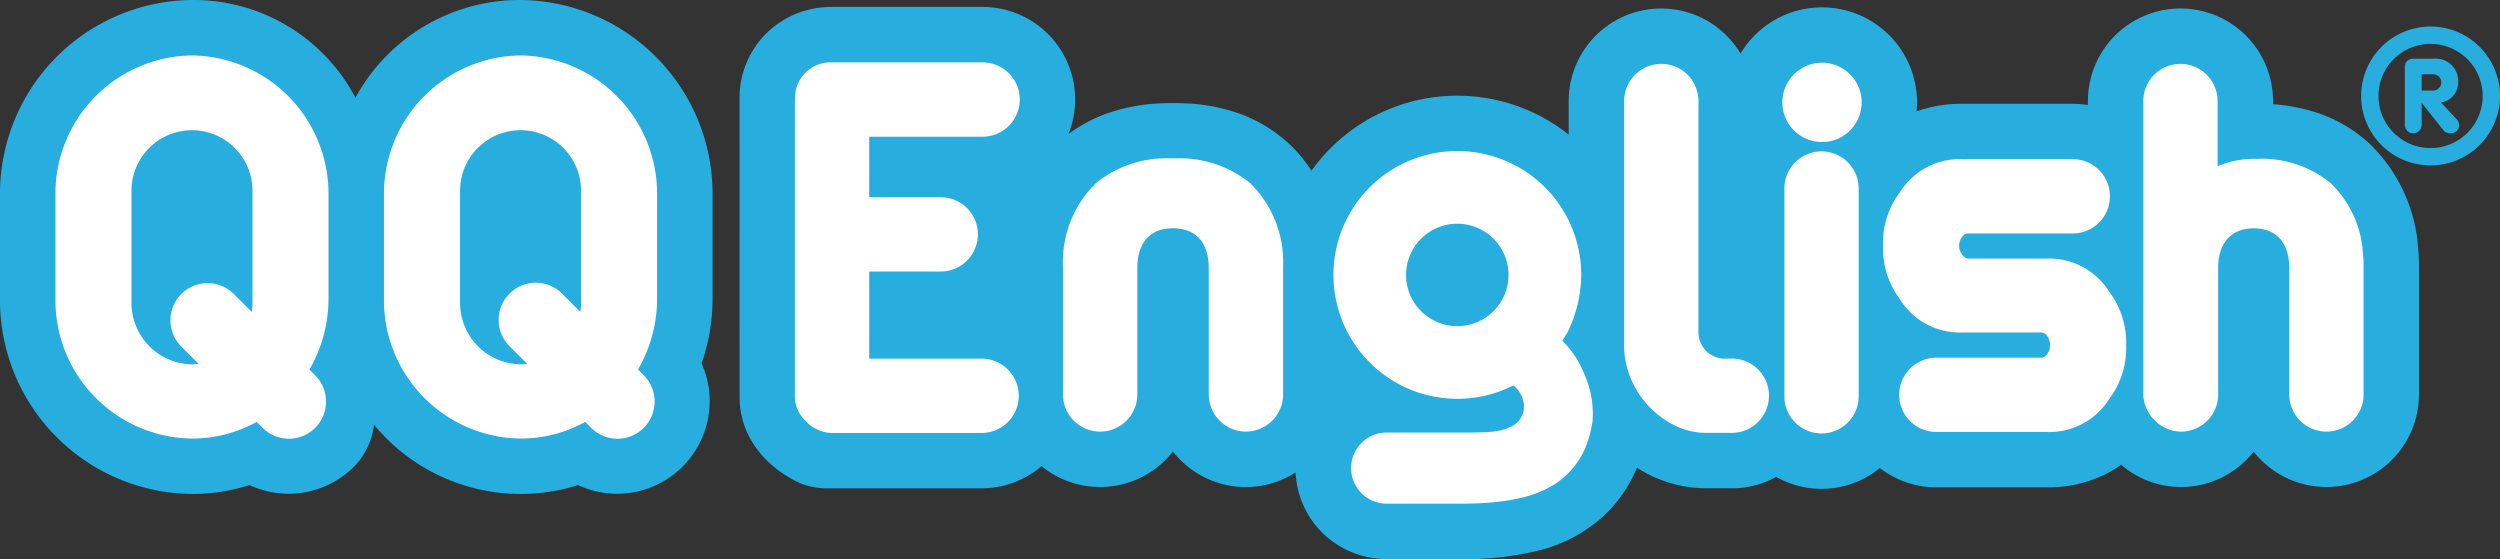
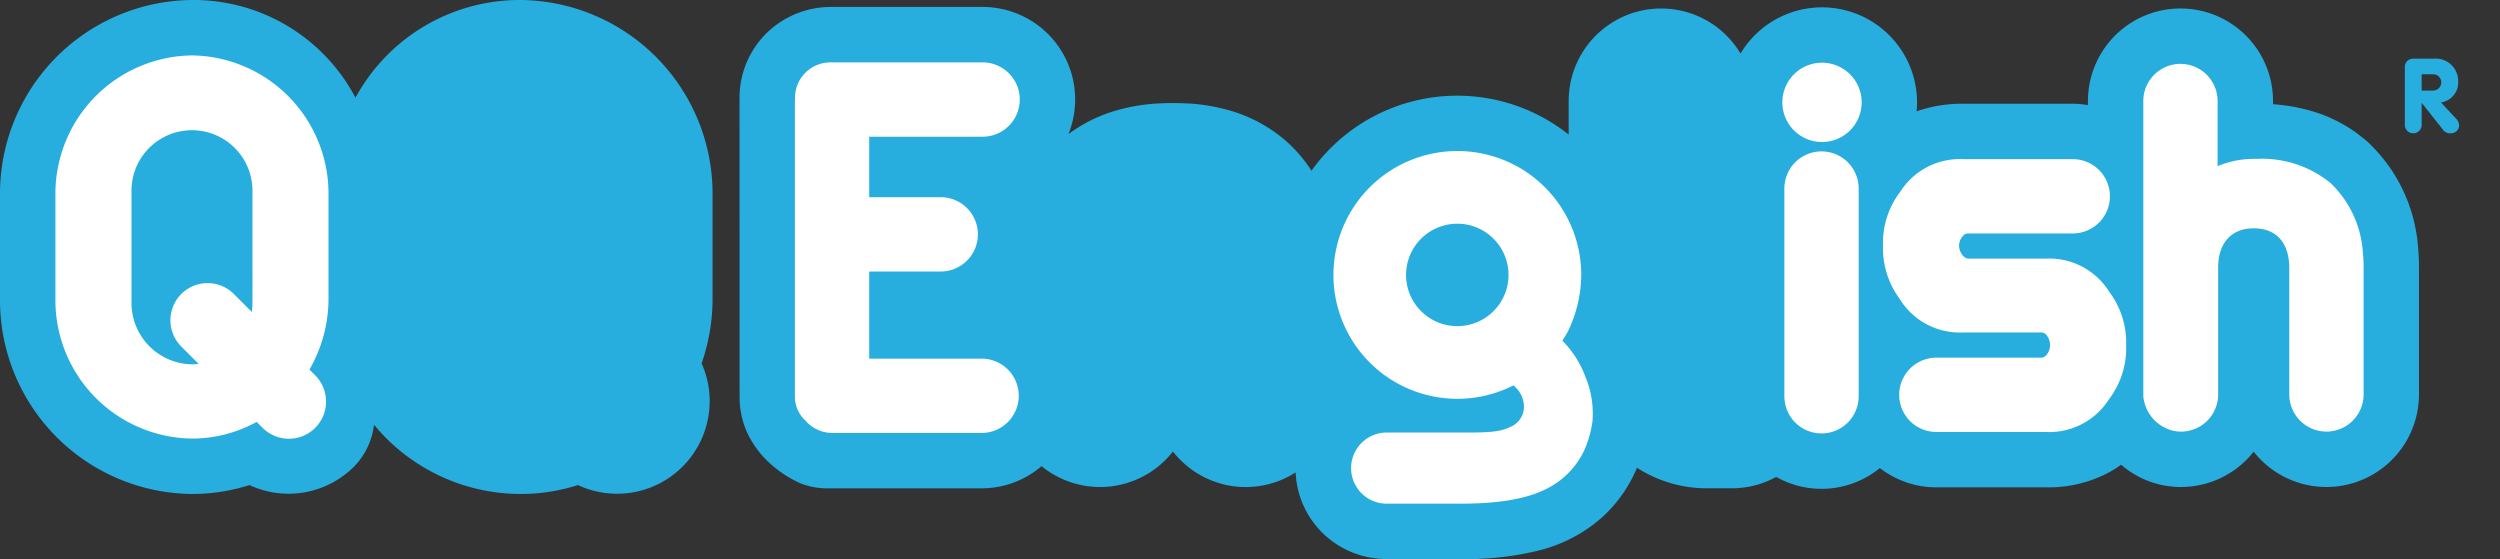
<svg xmlns="http://www.w3.org/2000/svg" id="Group_181" data-name="Group 181" width="187.476" height="41.924" viewBox="0 0 187.476 41.924">
  <rect x="0" y="0" width="187.476" height="41.924" fill="#333333" stroke="none" />
  <g id="Group_95" data-name="Group 95" transform="translate(0 0)">
    <g id="Group_89" data-name="Group 89">
      <path id="Path_26" data-name="Path 26" d="M40.665.5h0A14.023,14.023,0,0,0,28.287,7.827,13.726,13.726,0,0,0,16.027.5h0A14.528,14.528,0,0,0,1.63,15.131v7.775a14.53,14.53,0,0,0,14.4,14.637h.006a14.154,14.154,0,0,0,4.3-.668A6.945,6.945,0,0,0,28.17,35.5a5.4,5.4,0,0,0,1.508-3.148,14.27,14.27,0,0,0,10.987,5.191h.006a14.156,14.156,0,0,0,4.3-.668,6.942,6.942,0,0,0,9.273-9.123,14.781,14.781,0,0,0,.821-4.839V15.138A14.529,14.529,0,0,0,40.665.5Z" transform="translate(-1.63 -0.5)" fill="#27aedf" />
    </g>
    <path id="Path_27" data-name="Path 27" d="M72,19.064a4.608,4.608,0,0,0-4.536,4.572v8.444A4.608,4.608,0,0,0,72,36.651a4.47,4.47,0,0,0,.5-.032l-1.3-1.3a2.787,2.787,0,1,1,3.941-3.941l1.342,1.342a4.516,4.516,0,0,0,.052-.645V23.636A4.609,4.609,0,0,0,72,19.064Z" transform="translate(-32.962 -9.335)" fill="none" />
-     <path id="Path_28" data-name="Path 28" d="M24.983,19.064a4.608,4.608,0,0,0-4.536,4.572v8.444a4.608,4.608,0,0,0,4.536,4.572,4.462,4.462,0,0,0,.5-.032l-1.3-1.3a2.787,2.787,0,1,1,3.941-3.941l1.342,1.342a4.446,4.446,0,0,0,.052-.645V23.636A4.609,4.609,0,0,0,24.983,19.064Z" transform="translate(-10.586 -9.335)" fill="none" />
    <g id="Group_90" data-name="Group 90" transform="translate(55.462 0.522)">
      <path id="Path_29" data-name="Path 29" d="M233.337,19.573v-.006a12.036,12.036,0,0,0-3.828-7.992s-.653-.538-.888-.7a10.973,10.973,0,0,0-3.214-1.557,13.955,13.955,0,0,0-2.951-.53V8.55a6.94,6.94,0,1,0-13.88,0v.305a7.009,7.009,0,0,0-1.137-.1h-8.249a10.162,10.162,0,0,0-3.462.569c.02-.22.034-.441.034-.666a7.132,7.132,0,0,0-7.131-7.133h-.007a7.122,7.122,0,0,0-6.1,3.463,6.935,6.935,0,0,0-12.887,3.566v2.512a13.432,13.432,0,0,0-19.286,2.708,10.767,10.767,0,0,0-1.876-2.194h0A11.021,11.021,0,0,0,144.356,9.3a14.168,14.168,0,0,0-2.978-.55s-.761-.048-1.41-.048-1.42.048-1.42.048a14.207,14.207,0,0,0-2.978.55,11.174,11.174,0,0,0-3.445,1.729,6.94,6.94,0,0,0-6.44-9.534H114.353A6.917,6.917,0,0,0,109.5,3.445a6.814,6.814,0,0,0-2.042,4.892c0,.031.005,22.2.006,22.366a6.472,6.472,0,0,0,.6,2.782,7.361,7.361,0,0,0,1.3,1.872,8.628,8.628,0,0,0,2.684,1.871,5.489,5.489,0,0,0,1.926.366l11.634,0a6.924,6.924,0,0,0,4.5-1.663,6.934,6.934,0,0,0,9.852-1.1,6.92,6.92,0,0,0,9.2,1.569,6.787,6.787,0,0,0,2.011,4.532,6.858,6.858,0,0,0,4.81,1.965l5.563,0a22.722,22.722,0,0,0,5.911-.657,11.2,11.2,0,0,0,4.671-2.457,10.39,10.39,0,0,0,2.588-3.628c.016-.037.028-.07.043-.105a9.662,9.662,0,0,0,5.112,1.541h2a6.92,6.92,0,0,0,3.331-.852,6.916,6.916,0,0,0,7.772-.666,6.92,6.92,0,0,0,4.235,1.448h8.309a9.661,9.661,0,0,0,4.638-1.121,8.769,8.769,0,0,0,.913-.578,6.765,6.765,0,0,0,3.266,1.563,7.429,7.429,0,0,0,1.039.107l.182,0,.165,0a6.938,6.938,0,0,0,5.286-2.646A6.941,6.941,0,0,0,233.4,30.553V20.969C233.4,20.493,233.38,20.027,233.337,19.573Z" transform="translate(-107.463 -1.496)" fill="#27aedf" />
    </g>
    <g id="Group_92" data-name="Group 92" transform="translate(4.156 4.156)">
      <path id="Path_30" data-name="Path 30" d="M259.751,22.163a2.784,2.784,0,0,0-2.784,2.785V40.527a2.786,2.786,0,1,0,5.572,0V24.948A2.788,2.788,0,0,0,259.751,22.163Z" transform="translate(-127.312 -14.966)" fill="#fff" />
      <path id="Path_31" data-name="Path 31" d="M129.451,15a2.787,2.787,0,1,0,0-5.574H118.118a2.658,2.658,0,0,0-2.734,2.686c0,.165-.009.382-.009.382s0,21.817,0,21.983a2.473,2.473,0,0,0,.8,1.824,2.681,2.681,0,0,0,1.958.914l11.244,0a2.786,2.786,0,1,0,0-5.572h-8.429V25.108h5.364a2.786,2.786,0,0,0,0-5.572h-5.364V15Z" transform="translate(-59.922 -8.904)" fill="#fff" />
      <path id="Path_32" data-name="Path 32" d="M19.8,8.43A10.371,10.371,0,0,0,9.56,18.913V26.68A10.371,10.371,0,0,0,19.8,37.162a10,10,0,0,0,4.851-1.25l.418.418a2.787,2.787,0,1,0,3.941-3.941l-.4-.4a10.646,10.646,0,0,0,1.429-5.313V18.913A10.371,10.371,0,0,0,19.8,8.43Zm4.536,18.588a4.445,4.445,0,0,1-.052.645l-1.342-1.342A2.787,2.787,0,1,0,19,30.263l1.3,1.3a4.46,4.46,0,0,1-.5.032,4.608,4.608,0,0,1-4.536-4.572V18.575a4.536,4.536,0,1,1,9.072,0Z" transform="translate(-9.56 -8.43)" fill="#fff" />
-       <path id="Path_33" data-name="Path 33" d="M66.816,8.43A10.371,10.371,0,0,0,56.574,18.913V26.68A10.371,10.371,0,0,0,66.816,37.162a10,10,0,0,0,4.851-1.25l.418.418a2.787,2.787,0,1,0,3.941-3.941l-.4-.4a10.651,10.651,0,0,0,1.429-5.313V18.913A10.371,10.371,0,0,0,66.816,8.43Zm4.536,18.588a4.517,4.517,0,0,1-.052.645l-1.342-1.342a2.787,2.787,0,1,0-3.941,3.941l1.3,1.3a4.468,4.468,0,0,1-.5.032,4.608,4.608,0,0,1-4.536-4.572V18.575a4.536,4.536,0,1,1,9.072,0Z" transform="translate(-31.936 -8.43)" fill="#fff" />
      <path id="Path_34" data-name="Path 34" d="M288.031,33.191a5.3,5.3,0,0,0-4.732-2.461h-5.822a.656.656,0,0,1-.275-.1,1.155,1.155,0,0,1-.418-.859,1.115,1.115,0,0,1,.412-.857.473.473,0,0,1,.237-.072h7.879a2.785,2.785,0,1,0,0-5.571h-8.218a5.3,5.3,0,0,0-4.732,2.461,6.311,6.311,0,0,0-1.282,4.016v.046a6.348,6.348,0,0,0,1.149,3.812c.038.067.127.2.133.2a5.3,5.3,0,0,0,4.732,2.461h5.866a.555.555,0,0,1,.323.129,1.208,1.208,0,0,1,.326.834,1.138,1.138,0,0,1-.329.79.523.523,0,0,1-.32.138h-7.879a2.786,2.786,0,1,0,0,5.572H283.3a5.3,5.3,0,0,0,4.732-2.461,6.316,6.316,0,0,0,1.282-4.016v-.046a6.325,6.325,0,0,0-1.234-3.942C288.063,33.24,288.049,33.216,288.031,33.191Z" transform="translate(-134.029 -15.492)" fill="#fff" />
-       <path id="Path_35" data-name="Path 35" d="M242.116,31.74h-.7a2.13,2.13,0,0,1-1.169-.511,2.086,2.086,0,0,1-.634-1.667c0-1.747,0-17.138,0-17.139a2.785,2.785,0,1,0-5.571,0V30.808c.009,3.521,3.055,6.494,6.085,6.5h1.988a2.786,2.786,0,1,0,0-5.572Z" transform="translate(-116.401 -9.004)" fill="#fff" />
      <path id="Path_36" data-name="Path 36" d="M259.649,9.472a2.974,2.974,0,1,0,2.975,2.975A2.976,2.976,0,0,0,259.649,9.472Z" transform="translate(-127.173 -8.926)" fill="#fff" />
-       <path id="Path_37" data-name="Path 37" d="M167.758,25a8.368,8.368,0,0,0-5.6-1.848s-.009-.008-.015-.008c-.053,0-.1,0-.157,0s-.1,0-.157,0c-.005,0-.009.007-.015.008a8.371,8.371,0,0,0-5.6,1.848,8.267,8.267,0,0,0-2.48,6.274v9.581a2.787,2.787,0,1,0,5.575,0V31.271c.042-1.778.931-2.875,2.674-2.875h.009c1.743,0,2.631,1.1,2.675,2.875v9.581a2.787,2.787,0,1,0,5.575,0V31.271A8.267,8.267,0,0,0,167.758,25Z" transform="translate(-78.178 -15.432)" fill="#fff" />
      <path id="Path_38" data-name="Path 38" d="M324.8,23.831a7.924,7.924,0,0,0-2.434-5.262.072.072,0,0,0-.011-.007,8.123,8.123,0,0,0-5.509-1.8c-.105-.008-.146,0-.344,0a7.107,7.107,0,0,0-2.6.545V12.423a2.785,2.785,0,1,0-5.57,0V34.565a2.941,2.941,0,0,0,2.3,2.6,3.066,3.066,0,0,0,.5.05h.026a2.79,2.79,0,0,0,2.787-2.788v-9.53c0-1.829,1-2.927,2.657-2.927,1.742,0,2.631,1.1,2.675,2.875v9.581a2.787,2.787,0,1,0,5.575,0V24.844C324.851,24.5,324.835,24.159,324.8,23.831Z" transform="translate(-151.76 -9.004)" fill="#fff" />
      <g id="Group_91" data-name="Group 91" transform="translate(95.843 7.172)">
-         <path id="Path_39" data-name="Path 39" d="M206.683,32.511a3.841,3.841,0,1,0,3.84,3.841A3.842,3.842,0,0,0,206.683,32.511Z" transform="translate(-197.394 -27.063)" fill="none" />
+         <path id="Path_39" data-name="Path 39" d="M206.683,32.511a3.841,3.841,0,1,0,3.84,3.841Z" transform="translate(-197.394 -27.063)" fill="none" />
        <path id="Path_40" data-name="Path 40" d="M211.331,39.026a7.521,7.521,0,0,0-1.722-2.691l.408-.67a9.939,9.939,0,0,0,1.008-4.261,9.291,9.291,0,1,0-5.09,8.286,2.049,2.049,0,0,1,.791,1.716,1.646,1.646,0,0,1-1.082,1.422c-.773.371-1.689.405-3.828.395h-3.7l-1.683,0a2.667,2.667,0,1,0,0,5.334l5.561,0c3.981,0,6.3-.688,7.8-2.043a6.121,6.121,0,0,0,1.576-2.23,8.427,8.427,0,0,0,.493-1.858A7.144,7.144,0,0,0,211.331,39.026Zm-9.6-3.781a3.841,3.841,0,1,1,3.84-3.841A3.842,3.842,0,0,1,201.735,35.245Z" transform="translate(-192.446 -22.115)" fill="#fff" />
      </g>
    </g>
    <g id="Group_94" data-name="Group 94" transform="translate(177.063 1.99)">
-       <path id="Path_41" data-name="Path 41" d="M344.707,14.712a5.207,5.207,0,1,1,5.206-5.207A5.213,5.213,0,0,1,344.707,14.712Zm0-9.115a3.908,3.908,0,1,0,3.908,3.909A3.913,3.913,0,0,0,344.707,5.6Z" transform="translate(-339.5 -4.298)" fill="#27aedf" />
      <g id="Group_93" data-name="Group 93" transform="translate(3.276 2.411)">
        <path id="Path_42" data-name="Path 42" d="M345.752,9.529a.608.608,0,0,1,.631-.631H347.9a1.686,1.686,0,0,1,1.855,1.722,1.51,1.51,0,0,1-1.293,1.558l1.1,1.184a.772.772,0,0,1,.265.546.624.624,0,0,1-.647.584.65.65,0,0,1-.6-.311l-1.55-1.956h-.016v1.6a.632.632,0,1,1-1.262,0Zm1.262,1.76h.834a.612.612,0,1,0,0-1.223h-.834Z" transform="translate(-345.752 -8.898)" fill="#27aedf" />
      </g>
    </g>
  </g>
</svg>